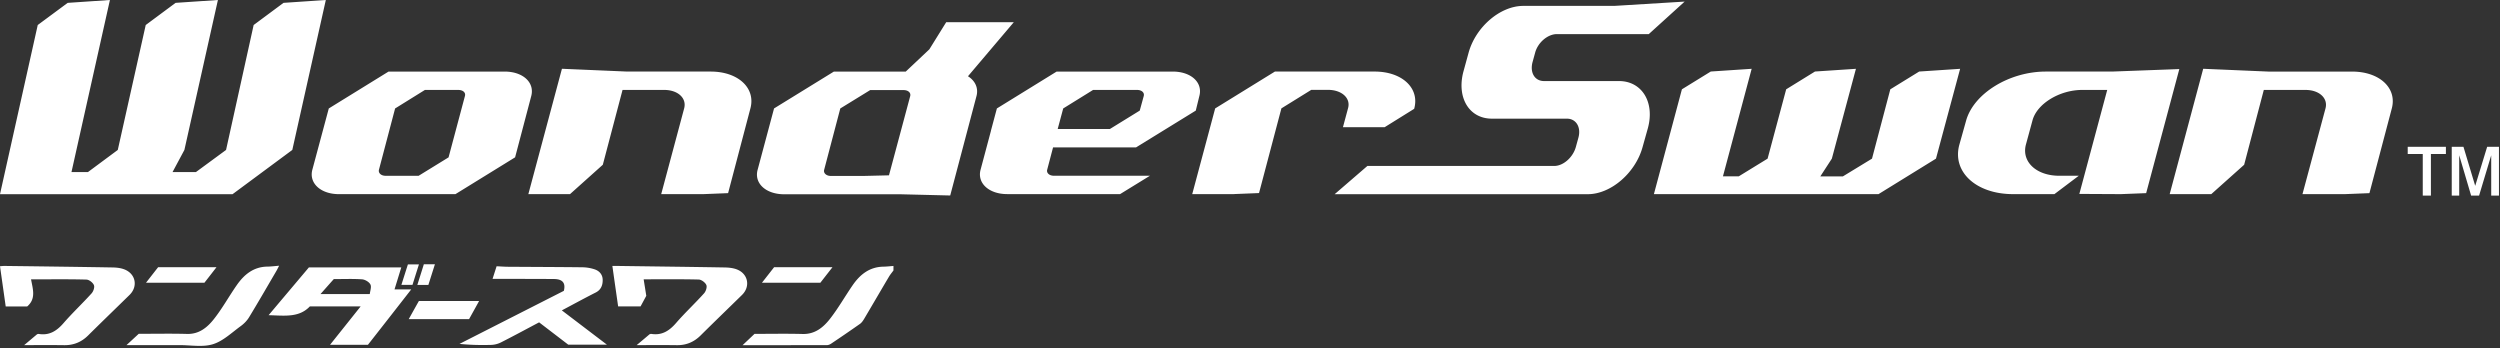
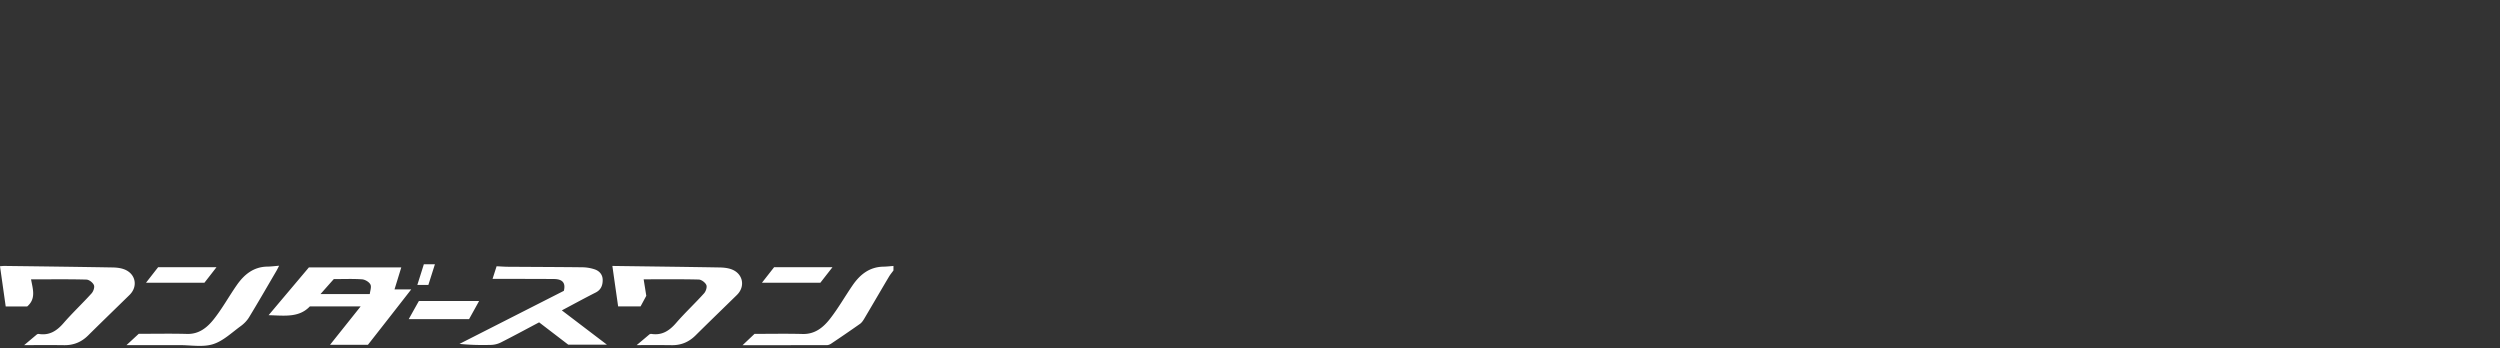
<svg xmlns="http://www.w3.org/2000/svg" width="596" height="83" fill="none">
  <rect width="100%" height="100%" fill="#333333" stroke="none" />
-   <path d="M212.999 64.48c-.36.494-.76.961-1.067 1.481-1.974 3.322-3.909 6.67-5.883 9.993-.267.453-.587.933-1.001 1.24a350.922 350.922 0 0 1-6.91 4.736c-.28.187-.654.347-.987.347-6.59.013-13.167.013-20.118.013 1.067-1.014 1.921-1.814 2.842-2.694 3.788 0 7.631-.08 11.459.026 2.962.08 4.936-1.574 6.537-3.615 1.961-2.508 3.549-5.31 5.35-7.938 1.761-2.574 4.015-4.429 7.35-4.495.814-.014 1.615-.107 2.428-.174v1.08zM87.716 82.197h-9.032c2.455-3.082 4.816-6.03 7.297-9.152H73.868c-2.588 2.749-6.096 2.188-9.832 2.095 3.402-4.042 6.644-7.871 9.605-11.393h22.025c-.613 2.001-1.093 3.562-1.614 5.243h3.99a4293.237 4293.237 0 0 1-10.326 13.207zm-8.138-15.662c-1.04 1.16-2.028 2.282-3.175 3.576h11.753c.08-.774.453-1.708.147-2.295-.32-.614-1.281-1.174-2.001-1.227-2.188-.147-4.403-.054-6.724-.054zM151.779 82.277a381.935 381.935 0 0 0 3.095-2.601c.187-.04.28-.094.36-.08 2.562.426 4.336-.734 5.95-2.602 2.121-2.441 4.509-4.669 6.67-7.07.427-.48.761-1.481.534-1.988-.267-.6-1.161-1.267-1.801-1.294-4.322-.107-8.658-.053-13.14-.053.213 1.334.413 2.548.627 3.935-.401.747-.868 1.614-1.361 2.521h-5.35c-.453-3.175-.907-6.323-1.374-9.645h1.214c8.485.12 16.969.214 25.467.36.974.014 2.015.107 2.922.44 2.761 1.014 3.375 4.096 1.294 6.124-3.282 3.215-6.59 6.403-9.859 9.645-1.601 1.588-3.455 2.361-5.709 2.321-3.042-.04-6.084-.013-9.539-.013zM7.404 66.602c.427 2.348 1.227 4.616-.92 6.457H1.36C.907 69.87.467 66.722 0 63.467c.4-.027.734-.067 1.08-.067 8.579.107 17.156.214 25.734.36.934.014 1.921.12 2.775.44 2.762 1.028 3.376 4.083 1.281 6.124-3.282 3.215-6.59 6.403-9.859 9.645-1.6 1.588-3.455 2.348-5.71 2.321-3.041-.04-6.096-.013-9.538-.013 1.254-1.054 2.201-1.854 3.095-2.601.174-.04.267-.08.347-.067 2.561.427 4.336-.72 5.963-2.602 2.121-2.44 4.496-4.669 6.67-7.07.427-.48.774-1.467.547-1.974-.253-.6-1.147-1.294-1.787-1.308-4.31-.12-8.645-.053-13.194-.053zM133.942 73.993c3.615 2.748 7.03 5.35 10.752 8.177h-9.218c-2.188-1.68-4.549-3.482-6.95-5.323-3.055 1.615-6.057 3.242-9.112 4.79a5.731 5.731 0 0 1-2.295.587c-2.481.066-4.962.026-7.577-.24 8.298-4.216 16.609-8.445 24.88-12.647.467-1.841-.28-2.788-2.308-2.815-4.295-.04-8.578-.027-12.873-.04h-1.815c.347-1.08.641-2.001.961-3.002.987.04 1.921.12 2.855.12 5.869.04 11.739.054 17.622.12a9.783 9.783 0 0 1 2.909.494c1.147.387 1.907 1.28 1.907 2.535.014 1.254-.4 2.348-1.667 2.988-2.668 1.347-5.27 2.775-8.071 4.256zM66.544 63.347c-.306.587-.493.987-.72 1.36-2.134 3.643-4.242 7.311-6.444 10.926-.493.814-1.214 1.548-1.987 2.108-2.148 1.561-4.216 3.576-6.644 4.323-2.441.747-5.283.2-7.938.213-3.655.013-7.323 0-10.979 0h-1.68a874.558 874.558 0 0 0 2.92-2.695c3.843 0 7.685-.08 11.514.027 2.868.08 4.802-1.534 6.35-3.469 2.041-2.561 3.629-5.47 5.51-8.164 1.747-2.508 3.975-4.362 7.27-4.416.867-.013 1.748-.12 2.828-.213zM111.822 76.087H97.44c.868-1.56 1.641-2.948 2.428-4.336h14.355c-.827 1.508-1.601 2.895-2.401 4.336zM48.735 67.402H34.808c1.053-1.347 1.974-2.534 2.895-3.708h13.914a525.714 525.714 0 0 1-2.882 3.708zM195.577 67.402h-13.928c1.054-1.347 1.988-2.534 2.895-3.695h13.914c-1.04 1.334-1.961 2.508-2.881 3.695zM101.043 63h2.641c-.534 1.694-1.041 3.282-1.561 4.923h-2.628c.52-1.655 1.027-3.242 1.548-4.923z" fill="#fff" />
-   <path d="M95.694 67.91c.534-1.682 1.04-3.282 1.548-4.87h2.628a922.249 922.249 0 0 0-1.534 4.87h-2.642zM230.773 18.168l10.922-12.88h-16.118l-4.021 6.474-5.639 5.316h-17.141l-14.243 8.774-3.919 14.636c-.869 3.221 1.976 5.827 6.338 5.827h27.755l11.824.29 6.253-23.666c.529-1.942-.304-3.68-2.01-4.752l-.001-.019zm-18.844 23.63-5.981.145h-7.888c-1.073 0-1.789-.68-1.585-1.449l3.851-14.636 7.122-4.38h7.974c1.056 0 1.789.613 1.567 1.449l-5.06 18.877v-.005zm293.55 4.483-9.763-.051 6.645-24.79h-5.947c-5.418 0-10.819 3.289-11.875 7.291l-1.585 5.827c-1.004 4.057 2.556 7.344 7.974 7.344h4.652l-5.81 4.38h-9.865c-8.741 0-14.534-5.265-12.813-11.722l1.636-5.827c1.806-6.44 10.274-11.671 18.997-11.671h15.812l16.015-.594-7.906 29.577-6.168.242.001-.006zM393.063 8.13h-21.894c-2.164 0-4.532 1.96-5.197 4.448l-.63 2.299c-.629 2.487.563 4.448 2.761 4.448h17.873c5.435 0 8.587 5.026 6.866 11.279l-1.243 4.429c-1.704 6.236-7.616 11.262-13.051 11.262h-60.366l7.804-6.73h44.537c2.181 0 4.481-2.062 5.162-4.53l.614-2.231c.681-2.488-.563-4.516-2.744-4.516h-17.889c-5.435 0-8.416-5.026-6.798-11.177l1.243-4.53c1.688-6.15 7.531-11.177 13.052-11.177h21.689L401.618.38l-8.553 7.753-.002-.003zm-98.92 38.149h-9.916l5.469-20.43 14.244-8.79h23.767c6.543 0 10.751 3.935 9.456 8.79l-.038.103-7.037 4.38h-9.933l1.21-4.496c.716-2.468-1.533-4.414-4.771-4.414h-3.986l-7.122 4.414-5.333 20.191-6.015.242.005.01zm-126.579.004h-9.933l5.469-20.43c.665-2.467-1.516-4.413-4.753-4.413h-9.933l-4.703 17.837-7.82 7.003h-9.934l8.008-29.885 15.556.667h19.917c6.543 0 10.768 3.936 9.456 8.791l-5.315 20.191-6.015.242v-.003zm391.296.003h-9.951l5.487-20.43c.664-2.467-1.517-4.414-4.754-4.414h-9.95l-4.685 17.838-7.838 7.003h-9.916l7.991-29.885 15.573.667h19.917c6.56 0 10.768 3.936 9.473 8.79l-5.332 20.192-6.015.241v-.002zm-309.209-5.828 1.398-5.316h19.781l14.244-8.774.852-3.478c.869-3.221-1.976-5.826-6.338-5.826h-27.687l-14.243 8.79-1.346 5.027c-.051.145-.064.29-.103.435l-2.436 9.132c-.869 3.202 1.976 5.827 6.338 5.827h26.921l7.122-4.38H251.22c-1.056 0-1.789-.668-1.567-1.45l-.002.013zm3.817-14.602 7.122-4.414h10.512c1.039 0 1.789.613 1.567 1.449l-.954 3.477-7.105 4.38h-12.455l1.312-4.89.001-.002zM108.574 46.285H80.802c-4.361 0-7.19-2.623-6.338-5.827l3.919-14.602 14.244-8.792h27.686c4.362 0 7.19 2.609 6.338 5.828L122.8 37.509l-14.226 8.776zm-1.635-8.775 3.901-14.618c.237-.835-.494-1.449-1.567-1.449h-7.974l-7.105 4.415-3.85 14.602c-.204.782.51 1.448 1.567 1.448H99.8l7.139-4.394v-.004zm340.882 8.776h-53.533l6.679-24.996 6.883-4.24 9.746-.647-6.849 25.642h3.765l6.883-4.226 4.43-16.528 6.866-4.24 9.763-.646-5.742 21.415-2.743 4.226h5.384l6.934-4.226 4.362-16.525 6.883-4.24 9.763-.649-5.759 21.418-13.715 8.468v-.006zm-392.38.006H0l8.996-40.33 7.139-5.28L26.205 0l-9.167 41.028h3.919l7.122-5.282L34.74 5.963 41.862.681 51.95.001l-7.99 35.745-2.83 5.281h5.572l7.19-5.281 6.577-29.783L67.59.68 77.676 0l-7.99 35.745-14.244 10.547M574 35h9.103v1.716h-3.575v9.912h-1.942v-9.912H574V35zM584.495 35h2.793l2.801 9.304L592.937 35h2.815v11.628h-1.847V37.02l-2.891 9.608h-1.898l-2.84-9.608v9.608h-1.781V35z" fill="#fff" />
+   <path d="M212.999 64.48c-.36.494-.76.961-1.067 1.481-1.974 3.322-3.909 6.67-5.883 9.993-.267.453-.587.933-1.001 1.24a350.922 350.922 0 0 1-6.91 4.736c-.28.187-.654.347-.987.347-6.59.013-13.167.013-20.118.013 1.067-1.014 1.921-1.814 2.842-2.694 3.788 0 7.631-.08 11.459.026 2.962.08 4.936-1.574 6.537-3.615 1.961-2.508 3.549-5.31 5.35-7.938 1.761-2.574 4.015-4.429 7.35-4.495.814-.014 1.615-.107 2.428-.174v1.08zM87.716 82.197h-9.032c2.455-3.082 4.816-6.03 7.297-9.152H73.868c-2.588 2.749-6.096 2.188-9.832 2.095 3.402-4.042 6.644-7.871 9.605-11.393h22.025c-.613 2.001-1.093 3.562-1.614 5.243h3.99a4293.237 4293.237 0 0 1-10.326 13.207zm-8.138-15.662c-1.04 1.16-2.028 2.282-3.175 3.576h11.753c.08-.774.453-1.708.147-2.295-.32-.614-1.281-1.174-2.001-1.227-2.188-.147-4.403-.054-6.724-.054zM151.779 82.277a381.935 381.935 0 0 0 3.095-2.601c.187-.04.28-.094.36-.08 2.562.426 4.336-.734 5.95-2.602 2.121-2.441 4.509-4.669 6.67-7.07.427-.48.761-1.481.534-1.988-.267-.6-1.161-1.267-1.801-1.294-4.322-.107-8.658-.053-13.14-.053.213 1.334.413 2.548.627 3.935-.401.747-.868 1.614-1.361 2.521h-5.35c-.453-3.175-.907-6.323-1.374-9.645c8.485.12 16.969.214 25.467.36.974.014 2.015.107 2.922.44 2.761 1.014 3.375 4.096 1.294 6.124-3.282 3.215-6.59 6.403-9.859 9.645-1.601 1.588-3.455 2.361-5.709 2.321-3.042-.04-6.084-.013-9.539-.013zM7.404 66.602c.427 2.348 1.227 4.616-.92 6.457H1.36C.907 69.87.467 66.722 0 63.467c.4-.027.734-.067 1.08-.067 8.579.107 17.156.214 25.734.36.934.014 1.921.12 2.775.44 2.762 1.028 3.376 4.083 1.281 6.124-3.282 3.215-6.59 6.403-9.859 9.645-1.6 1.588-3.455 2.348-5.71 2.321-3.041-.04-6.096-.013-9.538-.013 1.254-1.054 2.201-1.854 3.095-2.601.174-.04.267-.08.347-.067 2.561.427 4.336-.72 5.963-2.602 2.121-2.44 4.496-4.669 6.67-7.07.427-.48.774-1.467.547-1.974-.253-.6-1.147-1.294-1.787-1.308-4.31-.12-8.645-.053-13.194-.053zM133.942 73.993c3.615 2.748 7.03 5.35 10.752 8.177h-9.218c-2.188-1.68-4.549-3.482-6.95-5.323-3.055 1.615-6.057 3.242-9.112 4.79a5.731 5.731 0 0 1-2.295.587c-2.481.066-4.962.026-7.577-.24 8.298-4.216 16.609-8.445 24.88-12.647.467-1.841-.28-2.788-2.308-2.815-4.295-.04-8.578-.027-12.873-.04h-1.815c.347-1.08.641-2.001.961-3.002.987.04 1.921.12 2.855.12 5.869.04 11.739.054 17.622.12a9.783 9.783 0 0 1 2.909.494c1.147.387 1.907 1.28 1.907 2.535.014 1.254-.4 2.348-1.667 2.988-2.668 1.347-5.27 2.775-8.071 4.256zM66.544 63.347c-.306.587-.493.987-.72 1.36-2.134 3.643-4.242 7.311-6.444 10.926-.493.814-1.214 1.548-1.987 2.108-2.148 1.561-4.216 3.576-6.644 4.323-2.441.747-5.283.2-7.938.213-3.655.013-7.323 0-10.979 0h-1.68a874.558 874.558 0 0 0 2.92-2.695c3.843 0 7.685-.08 11.514.027 2.868.08 4.802-1.534 6.35-3.469 2.041-2.561 3.629-5.47 5.51-8.164 1.747-2.508 3.975-4.362 7.27-4.416.867-.013 1.748-.12 2.828-.213zM111.822 76.087H97.44c.868-1.56 1.641-2.948 2.428-4.336h14.355c-.827 1.508-1.601 2.895-2.401 4.336zM48.735 67.402H34.808c1.053-1.347 1.974-2.534 2.895-3.708h13.914a525.714 525.714 0 0 1-2.882 3.708zM195.577 67.402h-13.928c1.054-1.347 1.988-2.534 2.895-3.695h13.914c-1.04 1.334-1.961 2.508-2.881 3.695zM101.043 63h2.641c-.534 1.694-1.041 3.282-1.561 4.923h-2.628c.52-1.655 1.027-3.242 1.548-4.923z" fill="#fff" />
</svg>